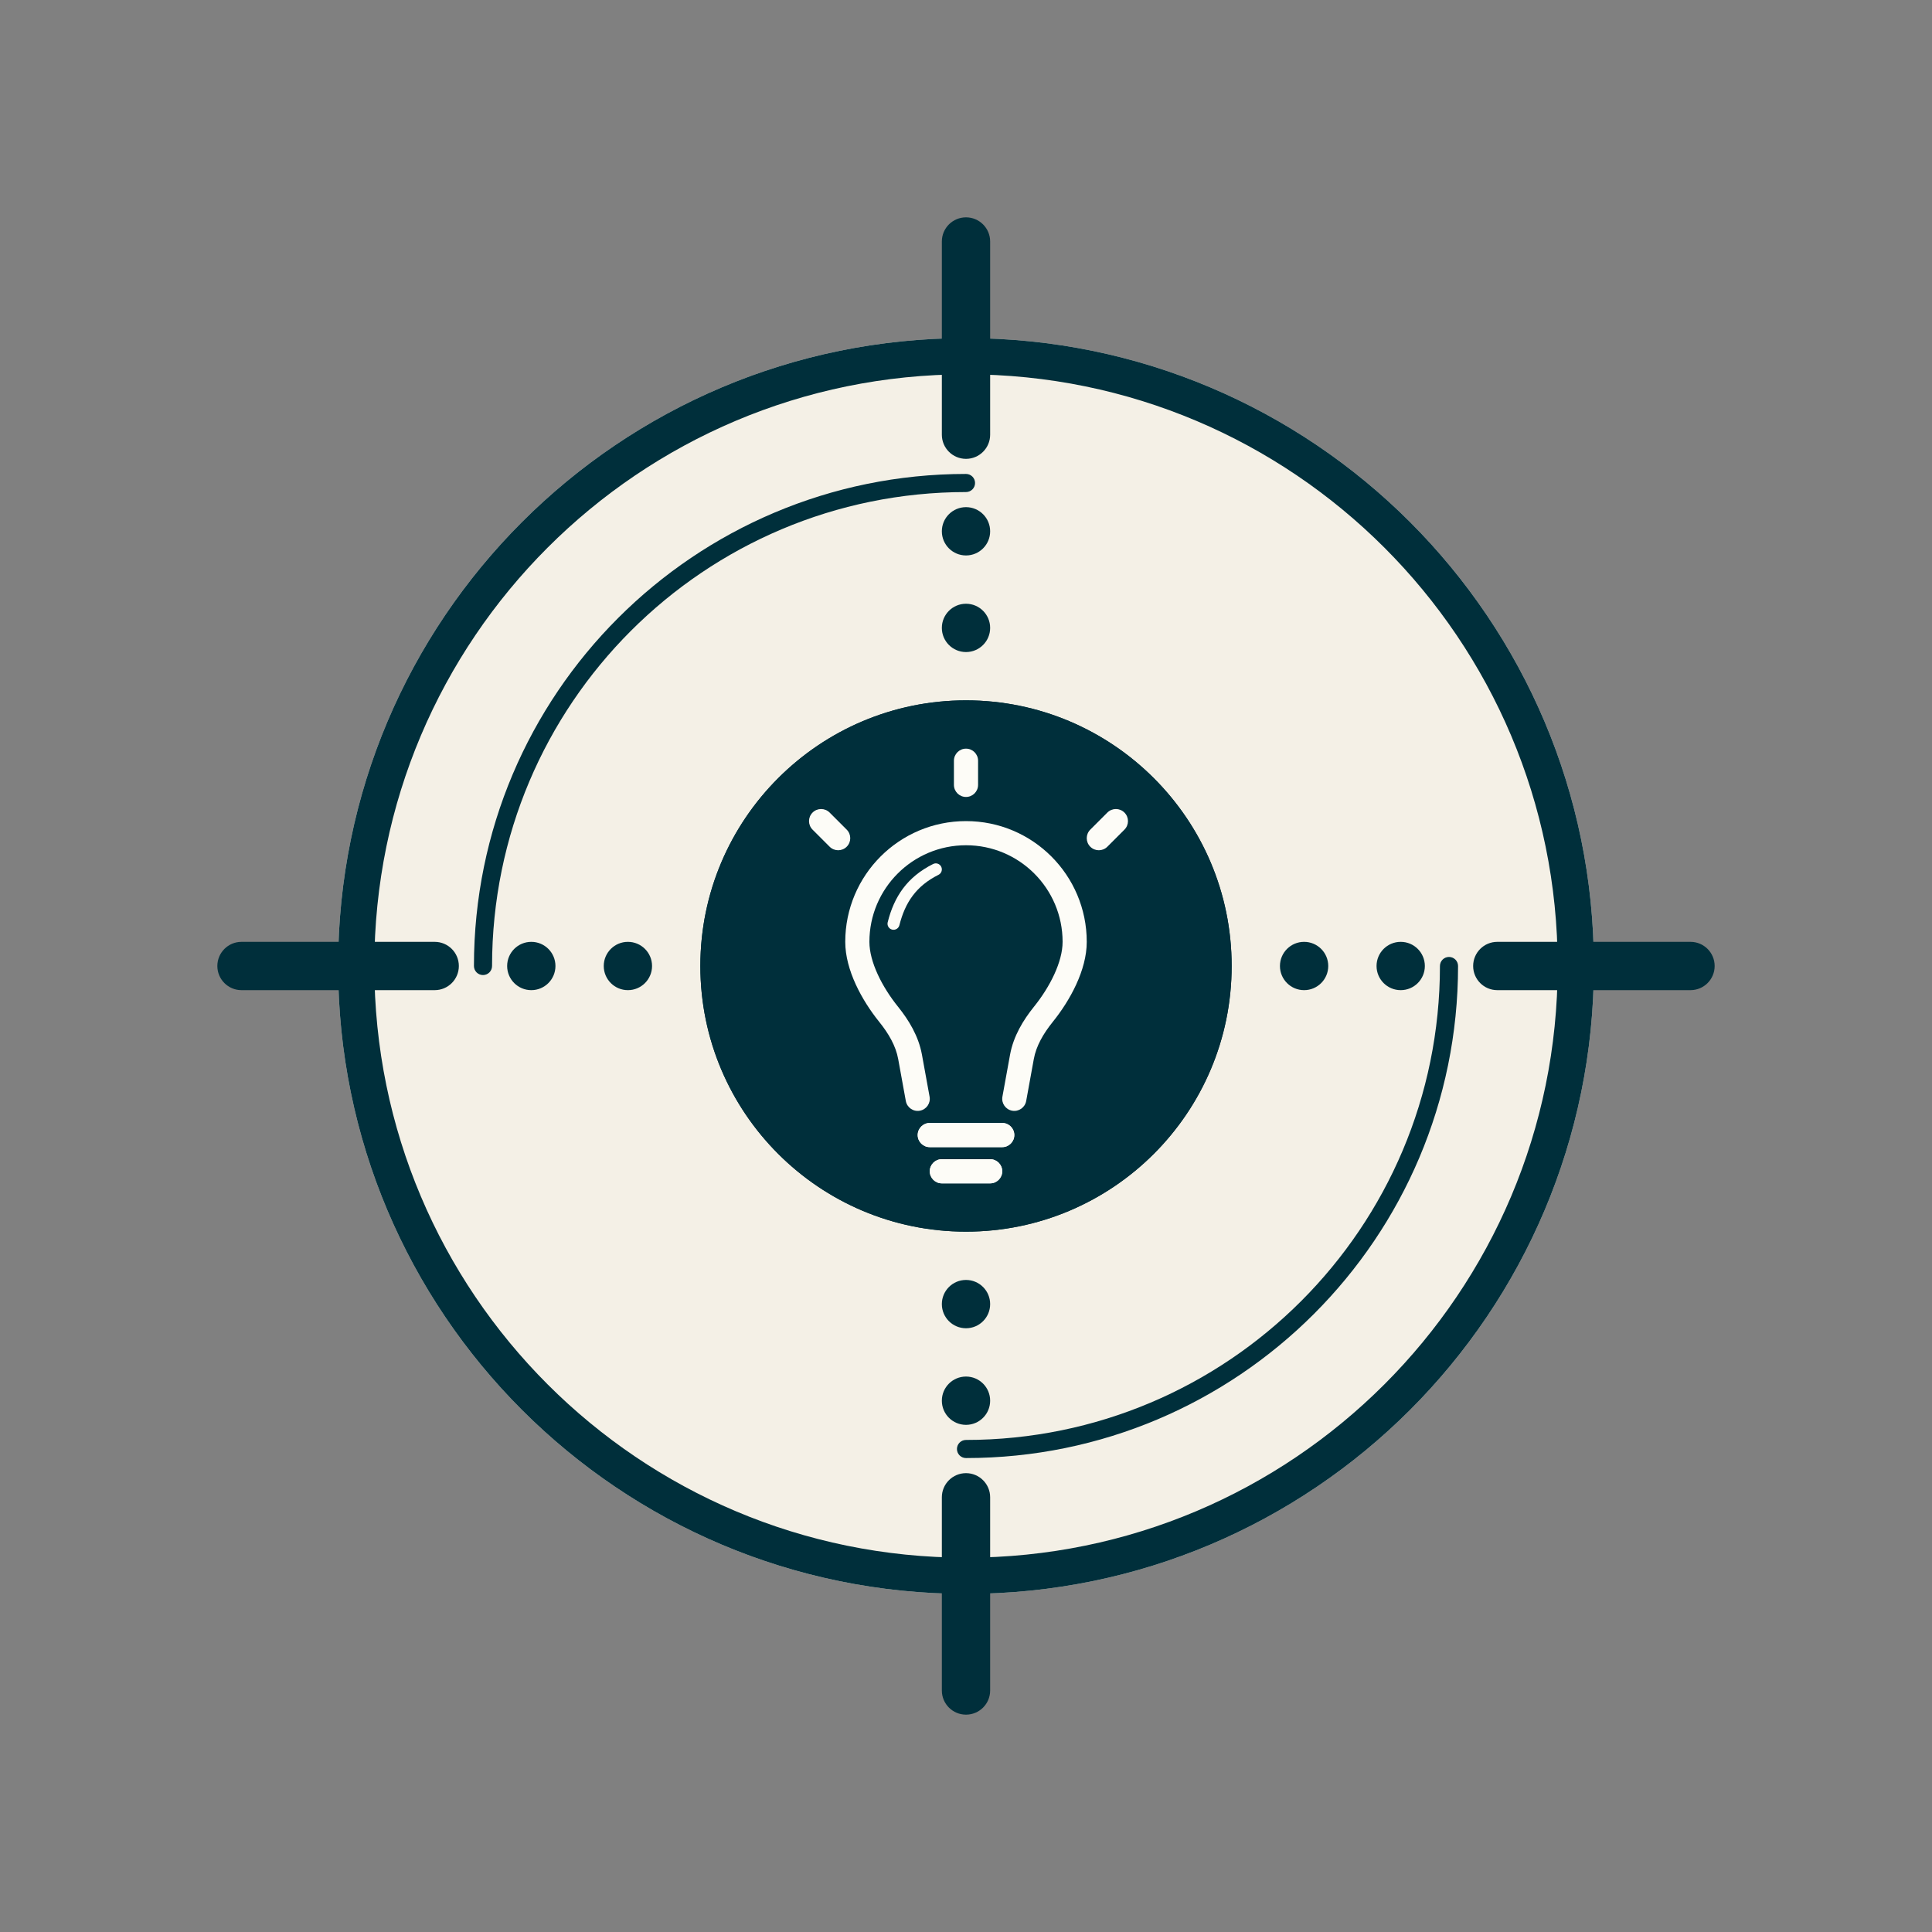
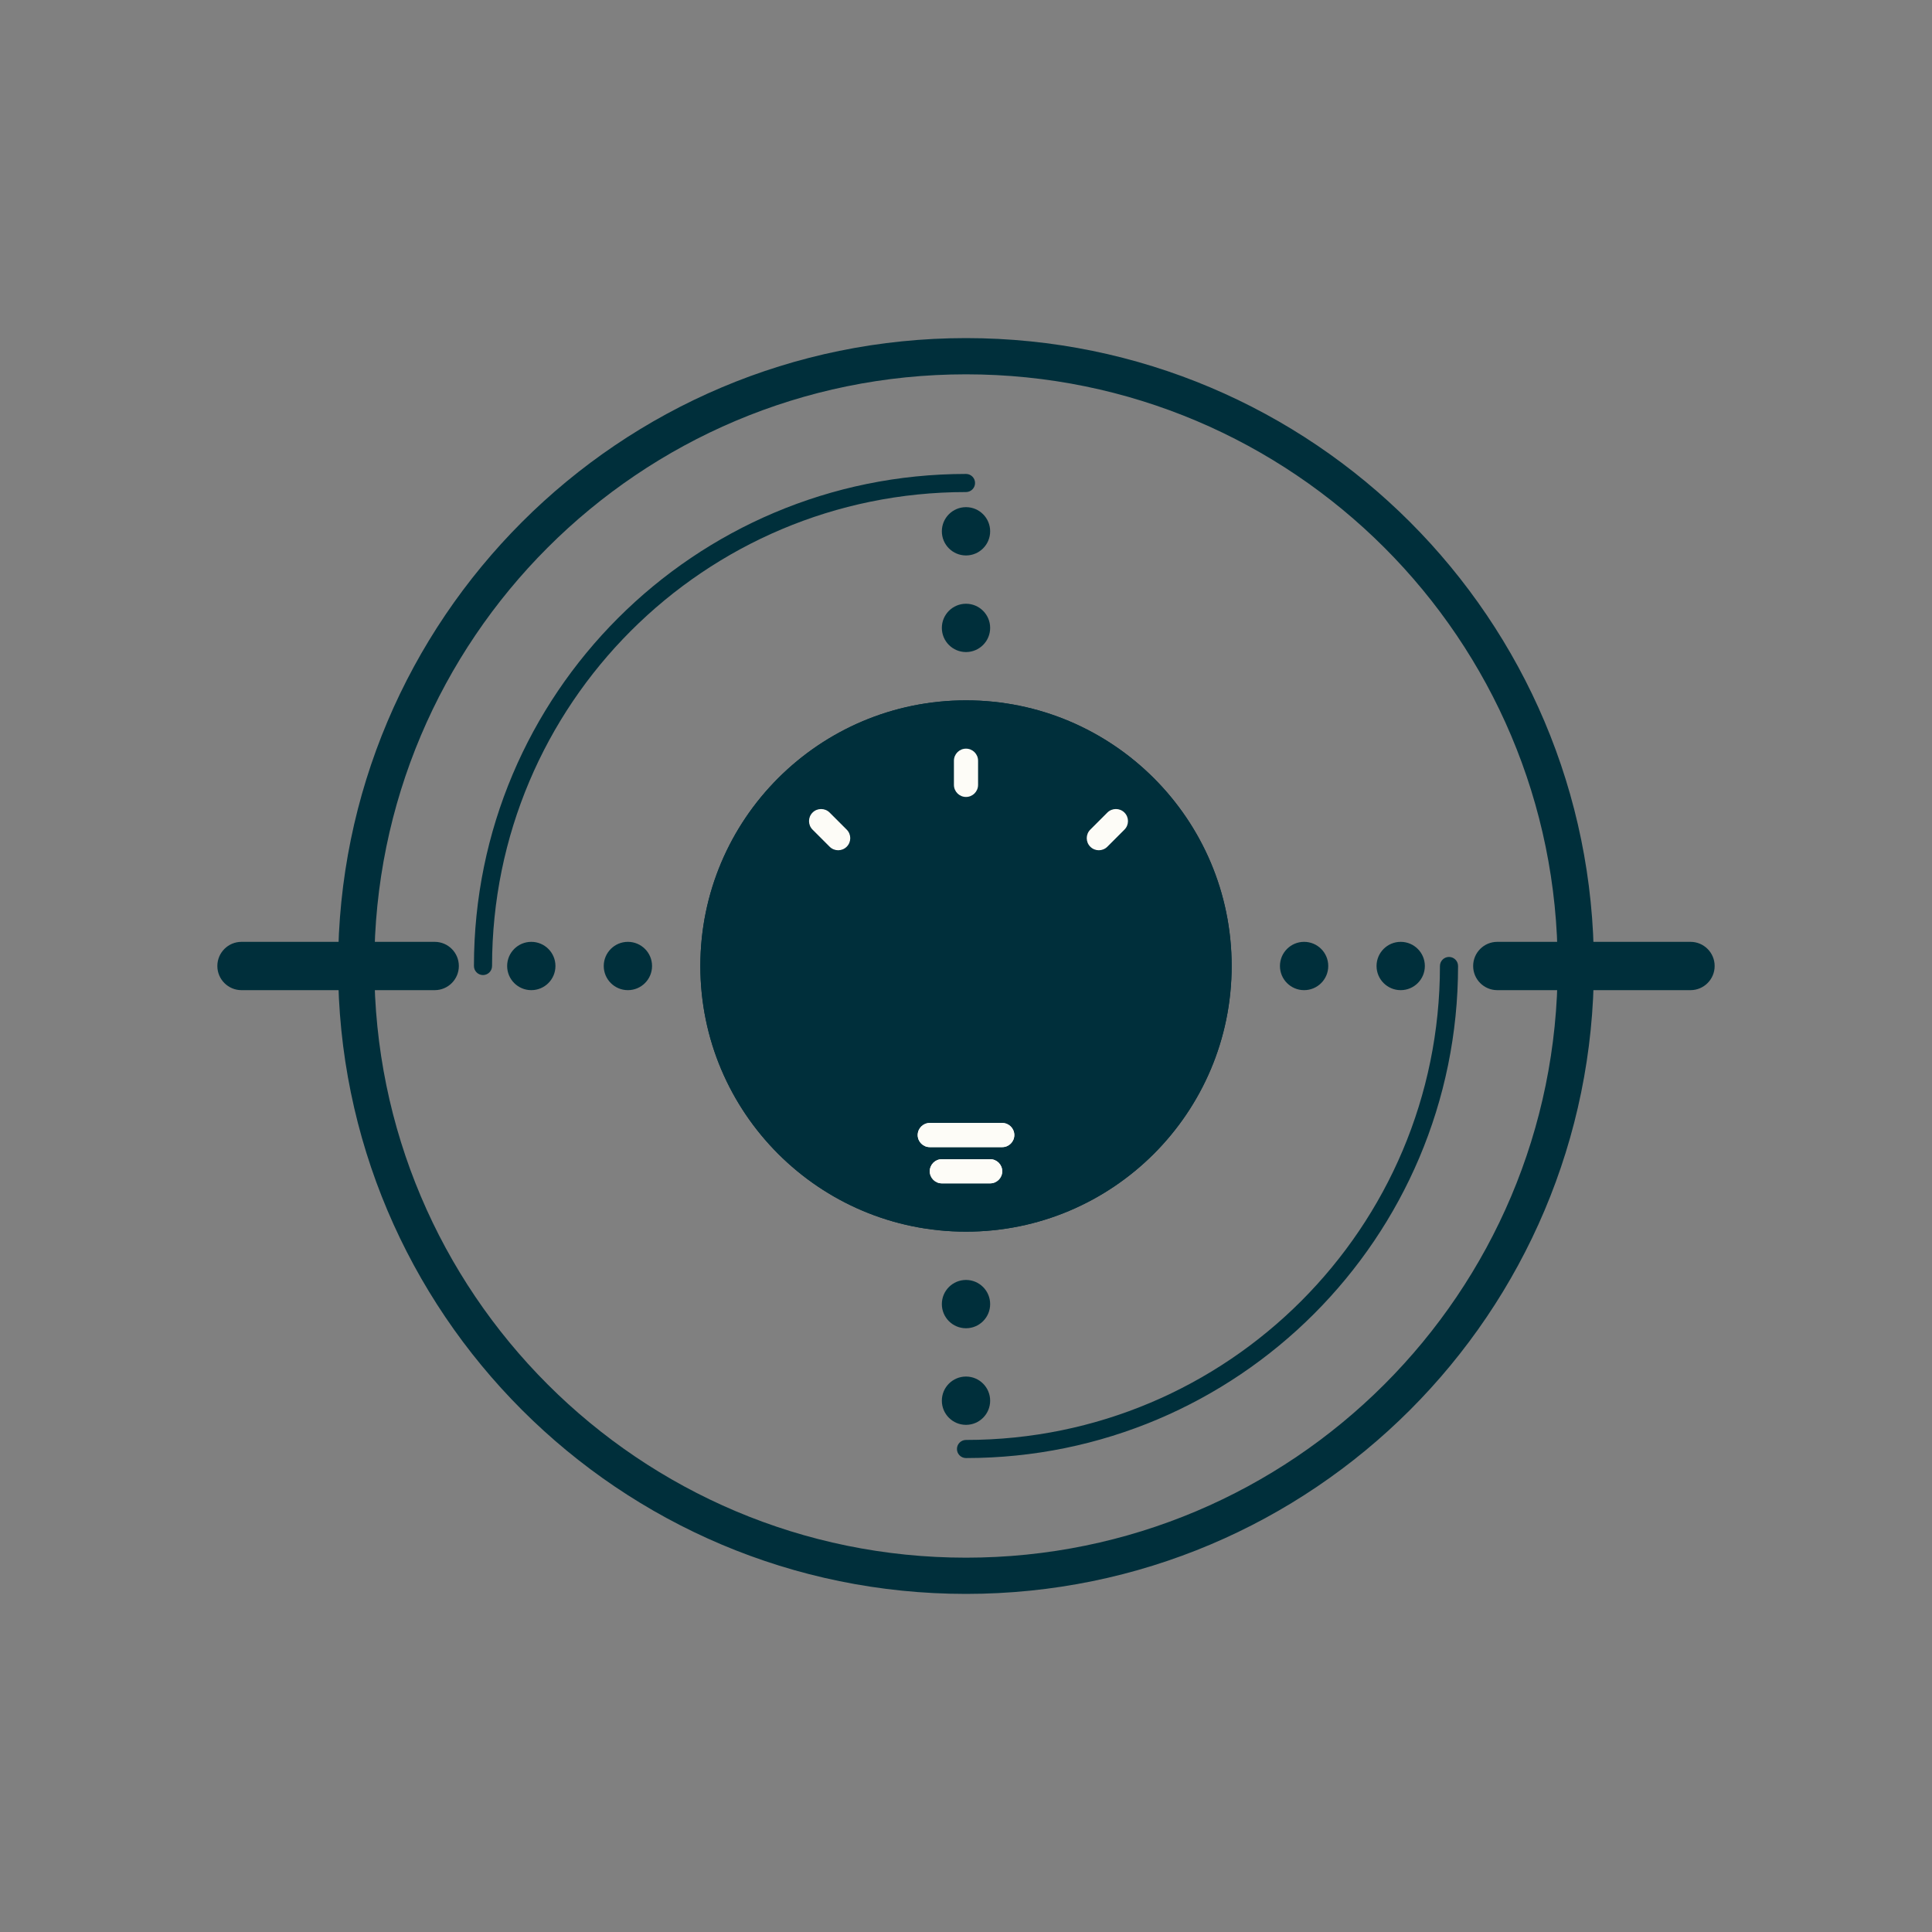
<svg xmlns="http://www.w3.org/2000/svg" width="160" height="160" viewBox="0 0 160 160" fill="none">
  <rect x="0" y="0" width="160" height="160" fill="#808080" stroke="none" />
-   <path d="M132 80C132 108.719 108.719 132 80 132C51.281 132 28 108.719 28 80C28 51.281 51.281 28 80 28C108.719 28 132 51.281 132 80Z" fill="#F4F0E6" />
  <path fill-rule="evenodd" clip-rule="evenodd" d="M80 129C107.062 129 129 107.062 129 80C129 52.938 107.062 31 80 31C52.938 31 31 52.938 31 80C31 107.062 52.938 129 80 129ZM80 132C108.719 132 132 108.719 132 80C132 51.281 108.719 28 80 28C51.281 28 28 51.281 28 80C28 108.719 51.281 132 80 132Z" fill="#002F3B" />
  <path fill-rule="evenodd" clip-rule="evenodd" d="M80 40.75C58.323 40.75 40.75 58.323 40.75 80C40.75 80.414 40.414 80.75 40 80.75C39.586 80.75 39.25 80.414 39.25 80C39.25 57.494 57.494 39.25 80 39.25C80.414 39.25 80.75 39.586 80.75 40C80.75 40.414 80.414 40.75 80 40.75Z" fill="#002F3B" />
  <path fill-rule="evenodd" clip-rule="evenodd" d="M80 119.25C101.677 119.25 119.25 101.677 119.25 80C119.25 79.586 119.586 79.25 120 79.25C120.414 79.25 120.75 79.586 120.75 80C120.75 102.506 102.506 120.75 80 120.75C79.586 120.75 79.25 120.414 79.25 120C79.25 119.586 79.586 119.25 80 119.25Z" fill="#002F3B" />
  <path d="M102 80C102 92.15 92.15 102 80 102C67.85 102 58 92.15 58 80C58 67.85 67.85 58 80 58C92.15 58 102 67.85 102 80Z" fill="#002F3B" />
  <path fill-rule="evenodd" clip-rule="evenodd" d="M80 100C91.046 100 100 91.046 100 80C100 68.954 91.046 60 80 60C68.954 60 60 68.954 60 80C60 91.046 68.954 100 80 100ZM80 102C92.15 102 102 92.15 102 80C102 67.85 92.15 58 80 58C67.85 58 58 67.85 58 80C58 92.15 67.85 102 80 102Z" fill="#002F3B" />
-   <path d="M78 20C78 18.895 78.895 18 80 18V18C81.105 18 82 18.895 82 20V36C82 37.105 81.105 38 80 38V38C78.895 38 78 37.105 78 36V20Z" fill="#002F3B" />
-   <path d="M78 124C78 122.895 78.895 122 80 122V122C81.105 122 82 122.895 82 124V140C82 141.105 81.105 142 80 142V142C78.895 142 78 141.105 78 140V124Z" fill="#002F3B" />
  <path d="M124 82C122.895 82 122 81.105 122 80V80C122 78.895 122.895 78 124 78L140 78C141.105 78 142 78.895 142 80V80C142 81.105 141.105 82 140 82L124 82Z" fill="#002F3B" />
  <path d="M20 82C18.895 82 18 81.105 18 80V80C18 78.895 18.895 78 20 78L36 78C37.105 78 38 78.895 38 80V80C38 81.105 37.105 82 36 82L20 82Z" fill="#002F3B" />
  <path fill-rule="evenodd" clip-rule="evenodd" d="M80 42C78.895 42 78 42.895 78 44C78 45.105 78.895 46 80 46C81.105 46 82 45.105 82 44C82 42.895 81.105 42 80 42ZM80 50C78.895 50 78 50.895 78 52C78 53.105 78.895 54 80 54C81.105 54 82 53.105 82 52C82 50.895 81.105 50 80 50Z" fill="#002F3B" />
  <path fill-rule="evenodd" clip-rule="evenodd" d="M80 106C78.895 106 78 106.895 78 108C78 109.105 78.895 110 80 110C81.105 110 82 109.105 82 108C82 106.895 81.105 106 80 106ZM80 114C78.895 114 78 114.895 78 116C78 117.105 78.895 118 80 118C81.105 118 82 117.105 82 116C82 114.895 81.105 114 80 114Z" fill="#002F3B" />
  <path fill-rule="evenodd" clip-rule="evenodd" d="M106 80C106 81.105 106.895 82 108 82C109.105 82 110 81.105 110 80C110 78.895 109.105 78 108 78C106.895 78 106 78.895 106 80ZM114 80C114 81.105 114.895 82 116 82C117.105 82 118 81.105 118 80C118 78.895 117.105 78 116 78C114.895 78 114 78.895 114 80Z" fill="#002F3B" />
  <path fill-rule="evenodd" clip-rule="evenodd" d="M42 80C42 81.105 42.895 82 44 82C45.105 82 46 81.105 46 80C46 78.895 45.105 78 44 78C42.895 78 42 78.895 42 80ZM50 80C50 81.105 50.895 82 52 82C53.105 82 54 81.105 54 80C54 78.895 53.105 78 52 78C50.895 78 50 78.895 50 80Z" fill="#002F3B" />
-   <path fill-rule="evenodd" clip-rule="evenodd" d="M80 70C75.582 70 72 73.582 72 78C72 79.656 73.042 81.723 74.372 83.374C75.259 84.476 76.071 85.802 76.352 87.346L76.984 90.821C77.083 91.365 76.722 91.885 76.179 91.984C75.635 92.083 75.115 91.722 75.016 91.179L74.384 87.704C74.188 86.623 73.6 85.604 72.814 84.628C71.38 82.848 70 80.337 70 78C70 72.477 74.477 68 80 68C85.523 68 90 72.477 90 78C90 80.337 88.62 82.848 87.186 84.628C86.4 85.604 85.812 86.623 85.616 87.704L84.984 91.179C84.885 91.722 84.365 92.083 83.821 91.984C83.278 91.885 82.917 91.365 83.016 90.821L83.648 87.346C83.929 85.802 84.741 84.476 85.628 83.374C86.958 81.723 88 79.656 88 78C88 73.582 84.418 70 80 70Z" fill="#FDFCF7" />
-   <path fill-rule="evenodd" clip-rule="evenodd" d="M77.947 71.776C78.071 72.023 77.971 72.324 77.724 72.447C75.875 73.372 74.956 74.739 74.485 76.621C74.418 76.889 74.147 77.052 73.879 76.985C73.611 76.918 73.448 76.647 73.515 76.379C74.044 74.261 75.125 72.629 77.276 71.553C77.523 71.429 77.824 71.529 77.947 71.776Z" fill="#FDFCF7" />
  <path fill-rule="evenodd" clip-rule="evenodd" d="M80 62C80.552 62 81 62.448 81 63V65C81 65.552 80.552 66 80 66C79.448 66 79 65.552 79 65V63C79 62.448 79.448 62 80 62Z" fill="#FDFCF7" />
  <path fill-rule="evenodd" clip-rule="evenodd" d="M93.121 67.293C93.512 67.684 93.512 68.317 93.121 68.707L91.707 70.121C91.316 70.512 90.683 70.512 90.293 70.121C89.902 69.731 89.902 69.098 90.293 68.707L91.707 67.293C92.097 66.903 92.731 66.903 93.121 67.293Z" fill="#FDFCF7" />
  <path fill-rule="evenodd" clip-rule="evenodd" d="M67.293 67.293C66.902 67.684 66.902 68.317 67.293 68.707L68.707 70.121C69.098 70.512 69.731 70.512 70.121 70.121C70.512 69.731 70.512 69.098 70.121 68.707L68.707 67.293C68.317 66.903 67.683 66.903 67.293 67.293Z" fill="#FDFCF7" />
  <path d="M76 94C76 93.448 76.448 93 77 93H83C83.552 93 84 93.448 84 94V94C84 94.552 83.552 95 83 95H77C76.448 95 76 94.552 76 94V94Z" fill="#FDFCF7" />
  <path fill-rule="evenodd" clip-rule="evenodd" d="M77 93C76.448 93 76 93.448 76 94C76 94.552 76.448 95 77 95H83C83.552 95 84 94.552 84 94C84 93.448 83.552 93 83 93H77Z" fill="#FDFCF7" />
  <path d="M77 97C77 96.448 77.448 96 78 96H82C82.552 96 83 96.448 83 97V97C83 97.552 82.552 98 82 98H78C77.448 98 77 97.552 77 97V97Z" fill="#FDFCF7" />
  <path fill-rule="evenodd" clip-rule="evenodd" d="M78 96C77.448 96 77 96.448 77 97C77 97.552 77.448 98 78 98H82C82.552 98 83 97.552 83 97C83 96.448 82.552 96 82 96H78Z" fill="#FDFCF7" />
</svg>